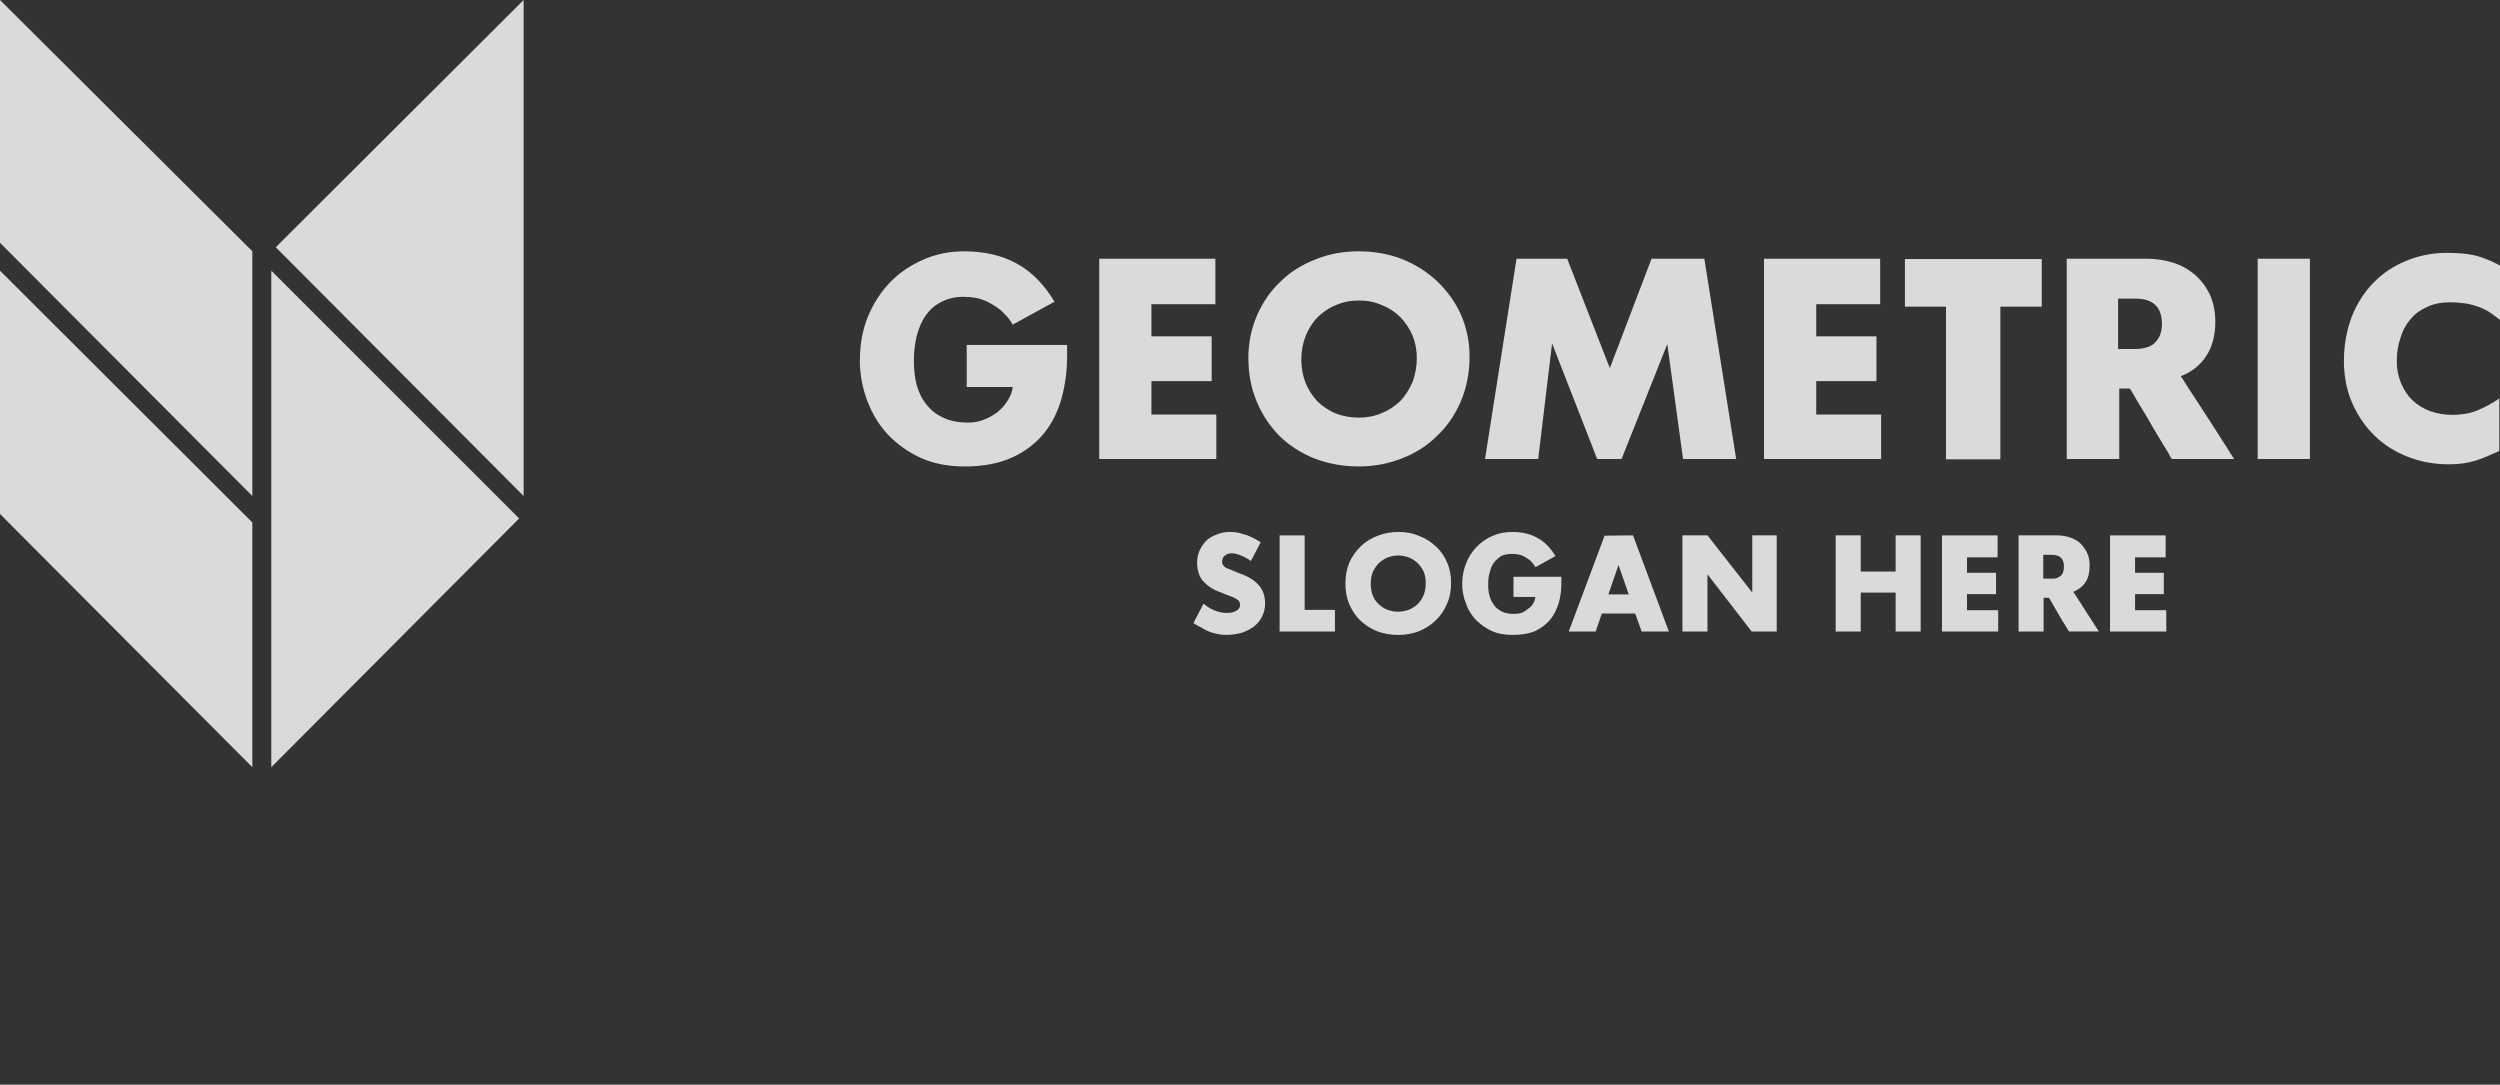
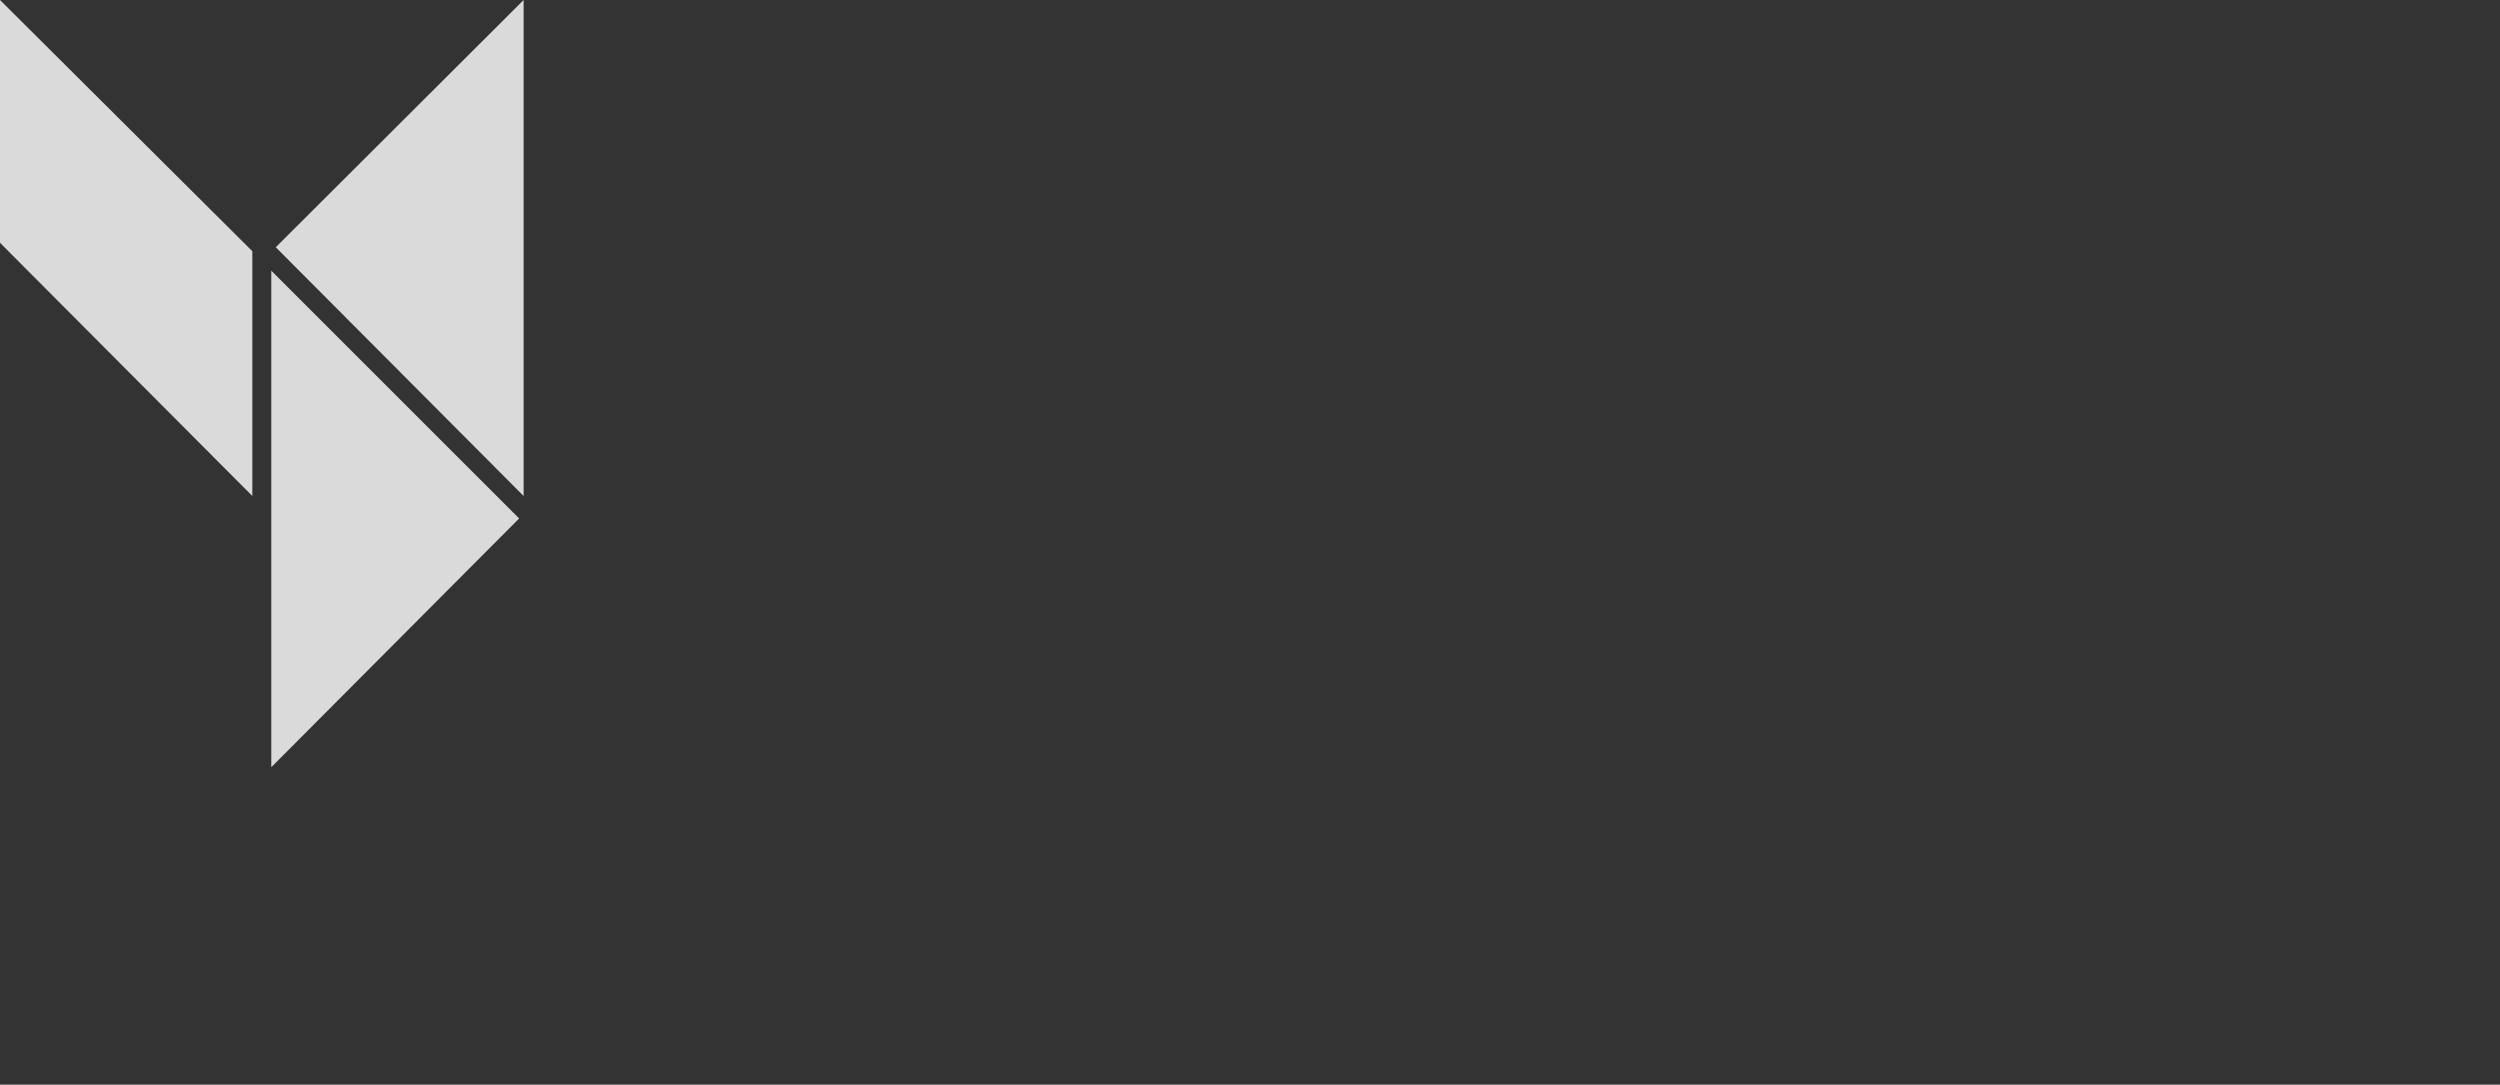
<svg xmlns="http://www.w3.org/2000/svg" width="378" height="164" viewBox="0 0 378 164" fill="none">
  <rect x="0" y="0" width="378" height="164" fill="#333333" stroke="none" />
  <path d="M0 0L38.153 37.987V74.997L0 36.709V0Z" fill="white" fill-opacity="0.82" />
  <path d="M41.696 37.384L79.173 0V74.997L41.696 37.384Z" fill="white" fill-opacity="0.82" />
-   <path d="M0 40.926L38.153 78.994V116L0 77.711V40.926Z" fill="white" fill-opacity="0.82" />
  <path d="M41.02 40.926L78.494 78.391L41.02 116V40.926Z" fill="white" fill-opacity="0.82" />
-   <path d="M130 54.308C130 56.507 130.375 58.61 131.12 60.572C131.865 62.535 132.894 64.262 134.299 65.758C135.698 67.206 137.332 68.375 139.294 69.266C141.208 70.108 143.405 70.532 145.833 70.532C148.685 70.532 151.065 70.065 153.027 69.175C154.988 68.284 156.575 67.073 157.84 65.528C159.057 64.031 159.941 62.257 160.504 60.245C161.067 58.192 161.346 56.083 161.346 53.842V52.158H146.166V58.513H153.129C153.039 59.215 152.803 59.87 152.385 60.524C152.009 61.178 151.495 61.742 150.889 62.257C150.284 62.723 149.581 63.141 148.837 63.426C148.043 63.753 147.25 63.892 146.409 63.892C144.913 63.892 143.654 63.656 142.624 63.147C141.595 62.681 140.753 62.026 140.099 61.184C139.397 60.342 138.931 59.361 138.604 58.24C138.325 57.119 138.18 55.902 138.18 54.642C138.18 53.236 138.319 51.976 138.604 50.807C138.931 49.595 139.349 48.565 139.96 47.723C140.566 46.833 141.359 46.136 142.297 45.669C143.278 45.155 144.398 44.876 145.658 44.876C147.014 44.876 148.183 45.112 149.115 45.53C150.048 45.997 150.798 46.463 151.404 46.978C151.967 47.541 152.433 48.008 152.712 48.426C152.99 48.892 153.129 49.08 153.129 49.08L159.439 45.621C157.852 42.956 155.933 41.041 153.693 39.824C151.452 38.606 148.837 38 145.755 38C143.557 38 141.504 38.418 139.591 39.26C137.678 40.102 135.994 41.223 134.596 42.671C133.197 44.119 132.071 45.851 131.235 47.856C130.442 49.819 130.024 51.97 130.024 54.302L130 54.308ZM181.006 85.059C181.006 86.089 181.242 86.931 181.708 87.628C182.223 88.282 182.925 88.845 183.809 89.263C183.997 89.306 184.136 89.403 184.366 89.494C184.554 89.542 184.742 89.633 184.972 89.73C185.16 89.821 185.347 89.869 185.535 89.96C185.723 90.009 185.862 90.099 185.953 90.099C186.328 90.239 186.607 90.378 186.794 90.475C186.982 90.614 187.17 90.711 187.261 90.802C187.351 90.899 187.4 90.99 187.448 91.129C187.448 91.269 187.497 91.366 187.497 91.553C187.497 91.741 187.406 91.88 187.309 92.02C187.17 92.208 187.03 92.299 186.843 92.395C186.655 92.486 186.425 92.583 186.14 92.632C185.904 92.674 185.626 92.674 185.396 92.674C185.02 92.674 184.693 92.632 184.366 92.535C184.039 92.444 183.712 92.347 183.434 92.208C183.107 92.068 182.871 91.929 182.592 91.741C182.356 91.602 182.175 91.414 181.987 91.275C181.89 91.414 181.751 91.65 181.611 91.978C181.424 92.305 181.284 92.632 181.097 92.959C180.909 93.286 180.77 93.565 180.631 93.843C180.54 94.08 180.443 94.219 180.443 94.219C180.818 94.455 181.236 94.685 181.611 94.873C181.987 95.109 182.356 95.297 182.78 95.485C183.155 95.624 183.573 95.764 184.039 95.855C184.457 95.951 184.929 95.994 185.438 95.994C186.183 95.994 186.885 95.897 187.588 95.715C188.29 95.534 188.895 95.2 189.458 94.831C190.022 94.407 190.439 93.946 190.766 93.335C191.093 92.723 191.281 92.074 191.281 91.281C191.281 90.209 191.002 89.269 190.439 88.615C189.876 87.912 189.083 87.355 187.963 86.889C187.775 86.84 187.545 86.749 187.218 86.61C186.94 86.471 186.655 86.38 186.425 86.283C186.237 86.186 186.05 86.144 185.862 86.047C185.632 85.998 185.487 85.907 185.299 85.81C185.16 85.719 185.02 85.574 184.923 85.435C184.833 85.295 184.784 85.156 184.784 84.968C184.784 84.593 184.875 84.266 185.16 84.035C185.396 83.799 185.765 83.66 186.231 83.66C186.607 83.66 186.934 83.751 187.261 83.847C187.636 83.987 187.963 84.126 188.241 84.266C188.478 84.405 188.708 84.544 188.895 84.641C189.083 84.78 189.132 84.829 189.132 84.829L190.627 81.976C190.349 81.836 190.07 81.648 189.737 81.461C189.362 81.273 188.992 81.133 188.617 80.946C188.199 80.806 187.775 80.709 187.357 80.57C186.891 80.479 186.473 80.431 186.001 80.431C185.347 80.431 184.742 80.522 184.13 80.758C183.525 80.946 182.962 81.273 182.495 81.648C182.078 82.066 181.702 82.533 181.424 83.145C181.145 83.708 181 84.356 181 85.059H181.006ZM201.841 95.485V92.214H197.263V80.952H193.479V95.491H201.841V95.485ZM203.427 88.197C203.427 89.318 203.615 90.39 203.99 91.323C204.408 92.262 204.923 93.098 205.673 93.801C206.376 94.498 207.211 95.013 208.198 95.437C209.179 95.812 210.251 96 211.419 96C212.588 96 213.569 95.812 214.55 95.437C215.482 95.061 216.372 94.498 217.075 93.801C217.825 93.098 218.382 92.256 218.8 91.275C219.218 90.342 219.406 89.263 219.406 88.094C219.406 87.022 219.218 85.992 218.8 85.053C218.425 84.12 217.868 83.326 217.117 82.624C216.415 81.969 215.573 81.412 214.592 81.037C213.611 80.612 212.582 80.431 211.413 80.431C210.342 80.431 209.312 80.619 208.331 80.994C207.351 81.37 206.509 81.879 205.764 82.581C205.062 83.284 204.456 84.078 204.039 85.017C203.621 85.998 203.433 87.028 203.433 88.197H203.427ZM211.413 83.987C212.019 83.987 212.582 84.126 213.097 84.314C213.611 84.55 214.029 84.829 214.404 85.204C214.78 85.574 215.058 85.998 215.294 86.513C215.482 87.028 215.573 87.585 215.573 88.149C215.573 88.803 215.482 89.36 215.294 89.881C215.058 90.445 214.78 90.911 214.404 91.281C214.029 91.656 213.611 91.935 213.097 92.165C212.582 92.353 212.025 92.492 211.371 92.492C210.765 92.492 210.202 92.353 209.688 92.165C209.173 91.935 208.755 91.65 208.38 91.281C208.004 90.905 207.726 90.487 207.538 89.972C207.351 89.457 207.26 88.9 207.26 88.288C207.26 87.634 207.357 87.076 207.538 86.555C207.774 86.04 208.053 85.574 208.428 85.204C208.804 84.829 209.221 84.55 209.736 84.314C210.251 84.126 210.814 83.987 211.419 83.987H211.413ZM221.083 88.24C221.083 89.312 221.271 90.293 221.646 91.232C221.973 92.214 222.488 93.007 223.142 93.71C223.844 94.413 224.637 94.97 225.521 95.394C226.454 95.818 227.531 96 228.7 96C230.056 96 231.176 95.812 232.157 95.394C233.09 94.928 233.84 94.364 234.446 93.619C235.003 92.916 235.427 92.032 235.705 91.093C235.984 90.112 236.081 89.082 236.081 88.009V87.216H228.839V90.257H232.157C232.109 90.584 232.018 90.911 231.83 91.238C231.643 91.566 231.406 91.802 231.079 92.032C230.801 92.268 230.474 92.498 230.099 92.638C229.723 92.777 229.348 92.82 228.93 92.82C228.228 92.82 227.622 92.729 227.156 92.492C226.641 92.262 226.223 91.935 225.945 91.559C225.618 91.135 225.382 90.669 225.243 90.154C225.055 89.591 225.012 89.033 225.012 88.379C225.012 87.725 225.061 87.113 225.243 86.555C225.382 85.992 225.57 85.483 225.896 85.059C226.175 84.69 226.55 84.356 226.968 84.078C227.434 83.847 227.998 83.751 228.603 83.751C229.257 83.751 229.772 83.847 230.238 84.029C230.704 84.259 231.031 84.496 231.358 84.732C231.636 85.011 231.824 85.247 231.963 85.435C232.103 85.623 232.151 85.762 232.151 85.762L235.185 84.078C234.44 82.818 233.501 81.885 232.43 81.321C231.358 80.709 230.092 80.431 228.645 80.431C227.574 80.431 226.593 80.619 225.654 81.037C224.764 81.412 223.971 81.969 223.275 82.672C222.621 83.375 222.058 84.169 221.688 85.15C221.313 86.083 221.083 87.113 221.083 88.234V88.24ZM241.264 95.485L242.196 92.771H247.24L248.221 95.485H252.332L246.913 80.946L242.614 80.994L237.195 95.485H241.258H241.264ZM244.721 85.435L246.265 89.875H243.183L244.721 85.435ZM258.175 86.84L264.853 95.485H268.638V80.946H264.944V89.591L258.169 80.946H254.384V95.485H258.169V86.84H258.175ZM277.556 95.485H281.341V89.597H286.62V95.485H290.405V80.946H286.62V86.416H281.341V80.946H277.556V95.485ZM293.626 95.485H302.127V92.262H297.41V89.833H301.8V86.61H297.41V84.272H302.036V80.952H293.626V95.491V95.485ZM309.786 90.39C309.877 90.481 310.022 90.766 310.252 91.135C310.483 91.559 310.719 91.977 311.003 92.444C311.282 92.959 311.56 93.425 311.845 93.892C312.172 94.358 312.36 94.734 312.547 95.013C312.735 95.291 312.826 95.479 312.826 95.479H317.355C317.355 95.479 317.264 95.34 317.076 95.055C316.889 94.819 316.701 94.449 316.422 94.025C316.144 93.607 315.859 93.183 315.532 92.668C315.254 92.202 314.927 91.735 314.648 91.269C314.37 90.845 314.085 90.427 313.897 90.099C313.661 89.772 313.522 89.536 313.48 89.494C314.273 89.166 314.927 88.652 315.345 88.003C315.768 87.349 315.956 86.507 315.956 85.526C315.956 84.732 315.817 84.078 315.532 83.514C315.254 82.951 314.878 82.484 314.461 82.066C313.994 81.691 313.48 81.412 312.874 81.224C312.263 81.037 311.657 80.946 311.003 80.946H305.209V95.485H308.993V90.39H309.786ZM308.945 83.89H310.204C311.463 83.89 312.069 84.453 312.069 85.665C312.069 86.04 312.02 86.319 311.93 86.549C311.839 86.786 311.7 86.974 311.512 87.113C311.324 87.252 311.136 87.349 310.906 87.44C310.67 87.488 310.392 87.488 310.156 87.488H308.939V83.89H308.945ZM319.038 95.485H327.539V92.262H322.822V89.833H327.17V86.61H322.822V84.272H327.448V80.952H319.038V95.491V95.485ZM166.202 69.405H183.906V62.675H174.097V57.628H183.204V50.849H174.097V45.991H183.767V39.121H166.202V69.405ZM188.762 54.218C188.762 56.556 189.18 58.749 190.022 60.712C190.815 62.675 191.983 64.401 193.43 65.897C194.926 67.345 196.652 68.466 198.71 69.308C200.763 70.102 203.009 70.526 205.48 70.526C207.768 70.526 209.966 70.102 211.97 69.308C214.023 68.514 215.803 67.394 217.293 65.897C218.837 64.45 219.999 62.717 220.889 60.663C221.731 58.652 222.197 56.41 222.197 53.933C222.197 51.691 221.779 49.632 220.938 47.669C220.096 45.754 218.885 44.07 217.389 42.622C215.894 41.174 214.12 40.054 212.11 39.212C210.057 38.418 207.859 38 205.474 38C203.088 38 201.035 38.376 199.025 39.169C196.973 39.963 195.192 41.041 193.703 42.489C192.159 43.889 190.996 45.621 190.106 47.584C189.216 49.595 188.75 51.788 188.75 54.224L188.762 54.218ZM205.486 45.433C206.745 45.433 207.914 45.669 208.943 46.136C210.021 46.56 210.953 47.166 211.746 47.959C212.491 48.753 213.103 49.644 213.569 50.716C213.987 51.746 214.223 52.915 214.223 54.127C214.223 55.435 213.987 56.653 213.569 57.773C213.103 58.846 212.491 59.827 211.746 60.621C210.953 61.372 210.021 62.02 208.943 62.444C207.914 62.911 206.703 63.147 205.437 63.147C204.172 63.147 202.961 62.911 201.889 62.493C200.86 62.026 199.927 61.414 199.183 60.669C198.438 59.876 197.826 58.943 197.408 57.913C196.991 56.841 196.755 55.623 196.755 54.363C196.755 53.103 196.991 51.885 197.408 50.813C197.875 49.692 198.438 48.759 199.231 47.959C199.976 47.214 200.914 46.56 201.986 46.136C203.015 45.669 204.184 45.433 205.492 45.433H205.486ZM232.575 69.405L234.676 51.928L241.494 69.405H245.181L252.096 52.018L254.475 69.405H262.51L257.696 39.121H249.71L243.407 55.665L236.959 39.121H229.299L224.534 69.405H232.569H232.575ZM266.718 69.405H284.423V62.675H274.614V57.628H283.72V50.849H274.614V45.991H284.283V39.121H266.718V69.405ZM294.231 69.454H302.454V46.366H308.715V39.169H288.025V46.366H294.237V69.454H294.231ZM322.023 58.749C322.211 58.979 322.538 59.542 323.004 60.385C323.519 61.227 324.033 62.111 324.639 63.093C325.196 64.074 325.807 65.104 326.364 66.037C326.97 67.018 327.436 67.812 327.811 68.418C328.138 69.029 328.326 69.357 328.375 69.399H337.808C337.808 69.399 337.62 69.12 337.251 68.557C336.924 67.993 336.458 67.297 335.895 66.406C335.338 65.522 334.726 64.583 334.072 63.559C333.418 62.529 332.764 61.548 332.159 60.615C331.553 59.724 331.039 58.888 330.572 58.185C330.155 57.483 329.87 57.065 329.731 56.877C331.414 56.223 332.722 55.193 333.606 53.793C334.49 52.436 334.956 50.71 334.956 48.608C334.956 47.02 334.629 45.615 334.072 44.403C333.467 43.234 332.716 42.253 331.783 41.459C330.803 40.666 329.725 40.06 328.465 39.684C327.206 39.309 325.941 39.121 324.59 39.121H312.493V69.405H320.431V58.749H322.017H322.023ZM320.249 45.148H322.865C325.529 45.148 326.885 46.409 326.885 48.983C326.885 49.686 326.746 50.292 326.558 50.758C326.322 51.273 325.995 51.649 325.668 51.976C325.293 52.255 324.875 52.491 324.36 52.582C323.894 52.721 323.331 52.77 322.822 52.77H320.255V45.148H320.249ZM349.258 69.405V39.121H341.362V69.405H349.258ZM354.398 54.545C354.398 56.883 354.816 59.034 355.658 60.948C356.499 62.862 357.619 64.498 359.067 65.903C360.465 67.26 362.148 68.333 364.11 69.084C366.024 69.829 368.082 70.205 370.274 70.205C371.067 70.205 371.77 70.156 372.423 70.065C373.077 69.969 373.731 69.829 374.337 69.641C374.942 69.454 375.505 69.217 376.069 68.987C376.674 68.751 377.237 68.472 377.891 68.193V60.245C376.91 60.948 375.838 61.505 374.67 62.02C373.55 62.487 372.242 62.723 370.795 62.723C369.578 62.723 368.506 62.535 367.434 62.16C366.405 61.784 365.521 61.227 364.776 60.524C364.025 59.821 363.468 58.937 363.045 57.955C362.621 56.925 362.391 55.853 362.391 54.636C362.391 53.327 362.578 52.158 362.954 51.085C363.281 49.965 363.795 49.026 364.498 48.232C365.152 47.438 365.993 46.833 366.974 46.409C367.955 45.942 369.075 45.706 370.383 45.706C371.315 45.706 372.206 45.797 372.908 45.894C373.653 46.033 374.307 46.221 374.918 46.451C375.524 46.687 376.087 46.966 376.553 47.293C377.068 47.669 377.534 47.996 378 48.365V40.139C377.255 39.763 376.601 39.436 375.99 39.206C375.384 38.975 374.73 38.739 374.119 38.6C373.513 38.46 372.859 38.37 372.206 38.321C371.503 38.273 370.801 38.23 370.008 38.23C367.767 38.23 365.709 38.648 363.795 39.448C361.882 40.242 360.247 41.32 358.843 42.768C357.486 44.173 356.366 45.9 355.573 47.911C354.828 49.922 354.404 52.115 354.404 54.545H354.398Z" fill="white" fill-opacity="0.82" />
</svg>